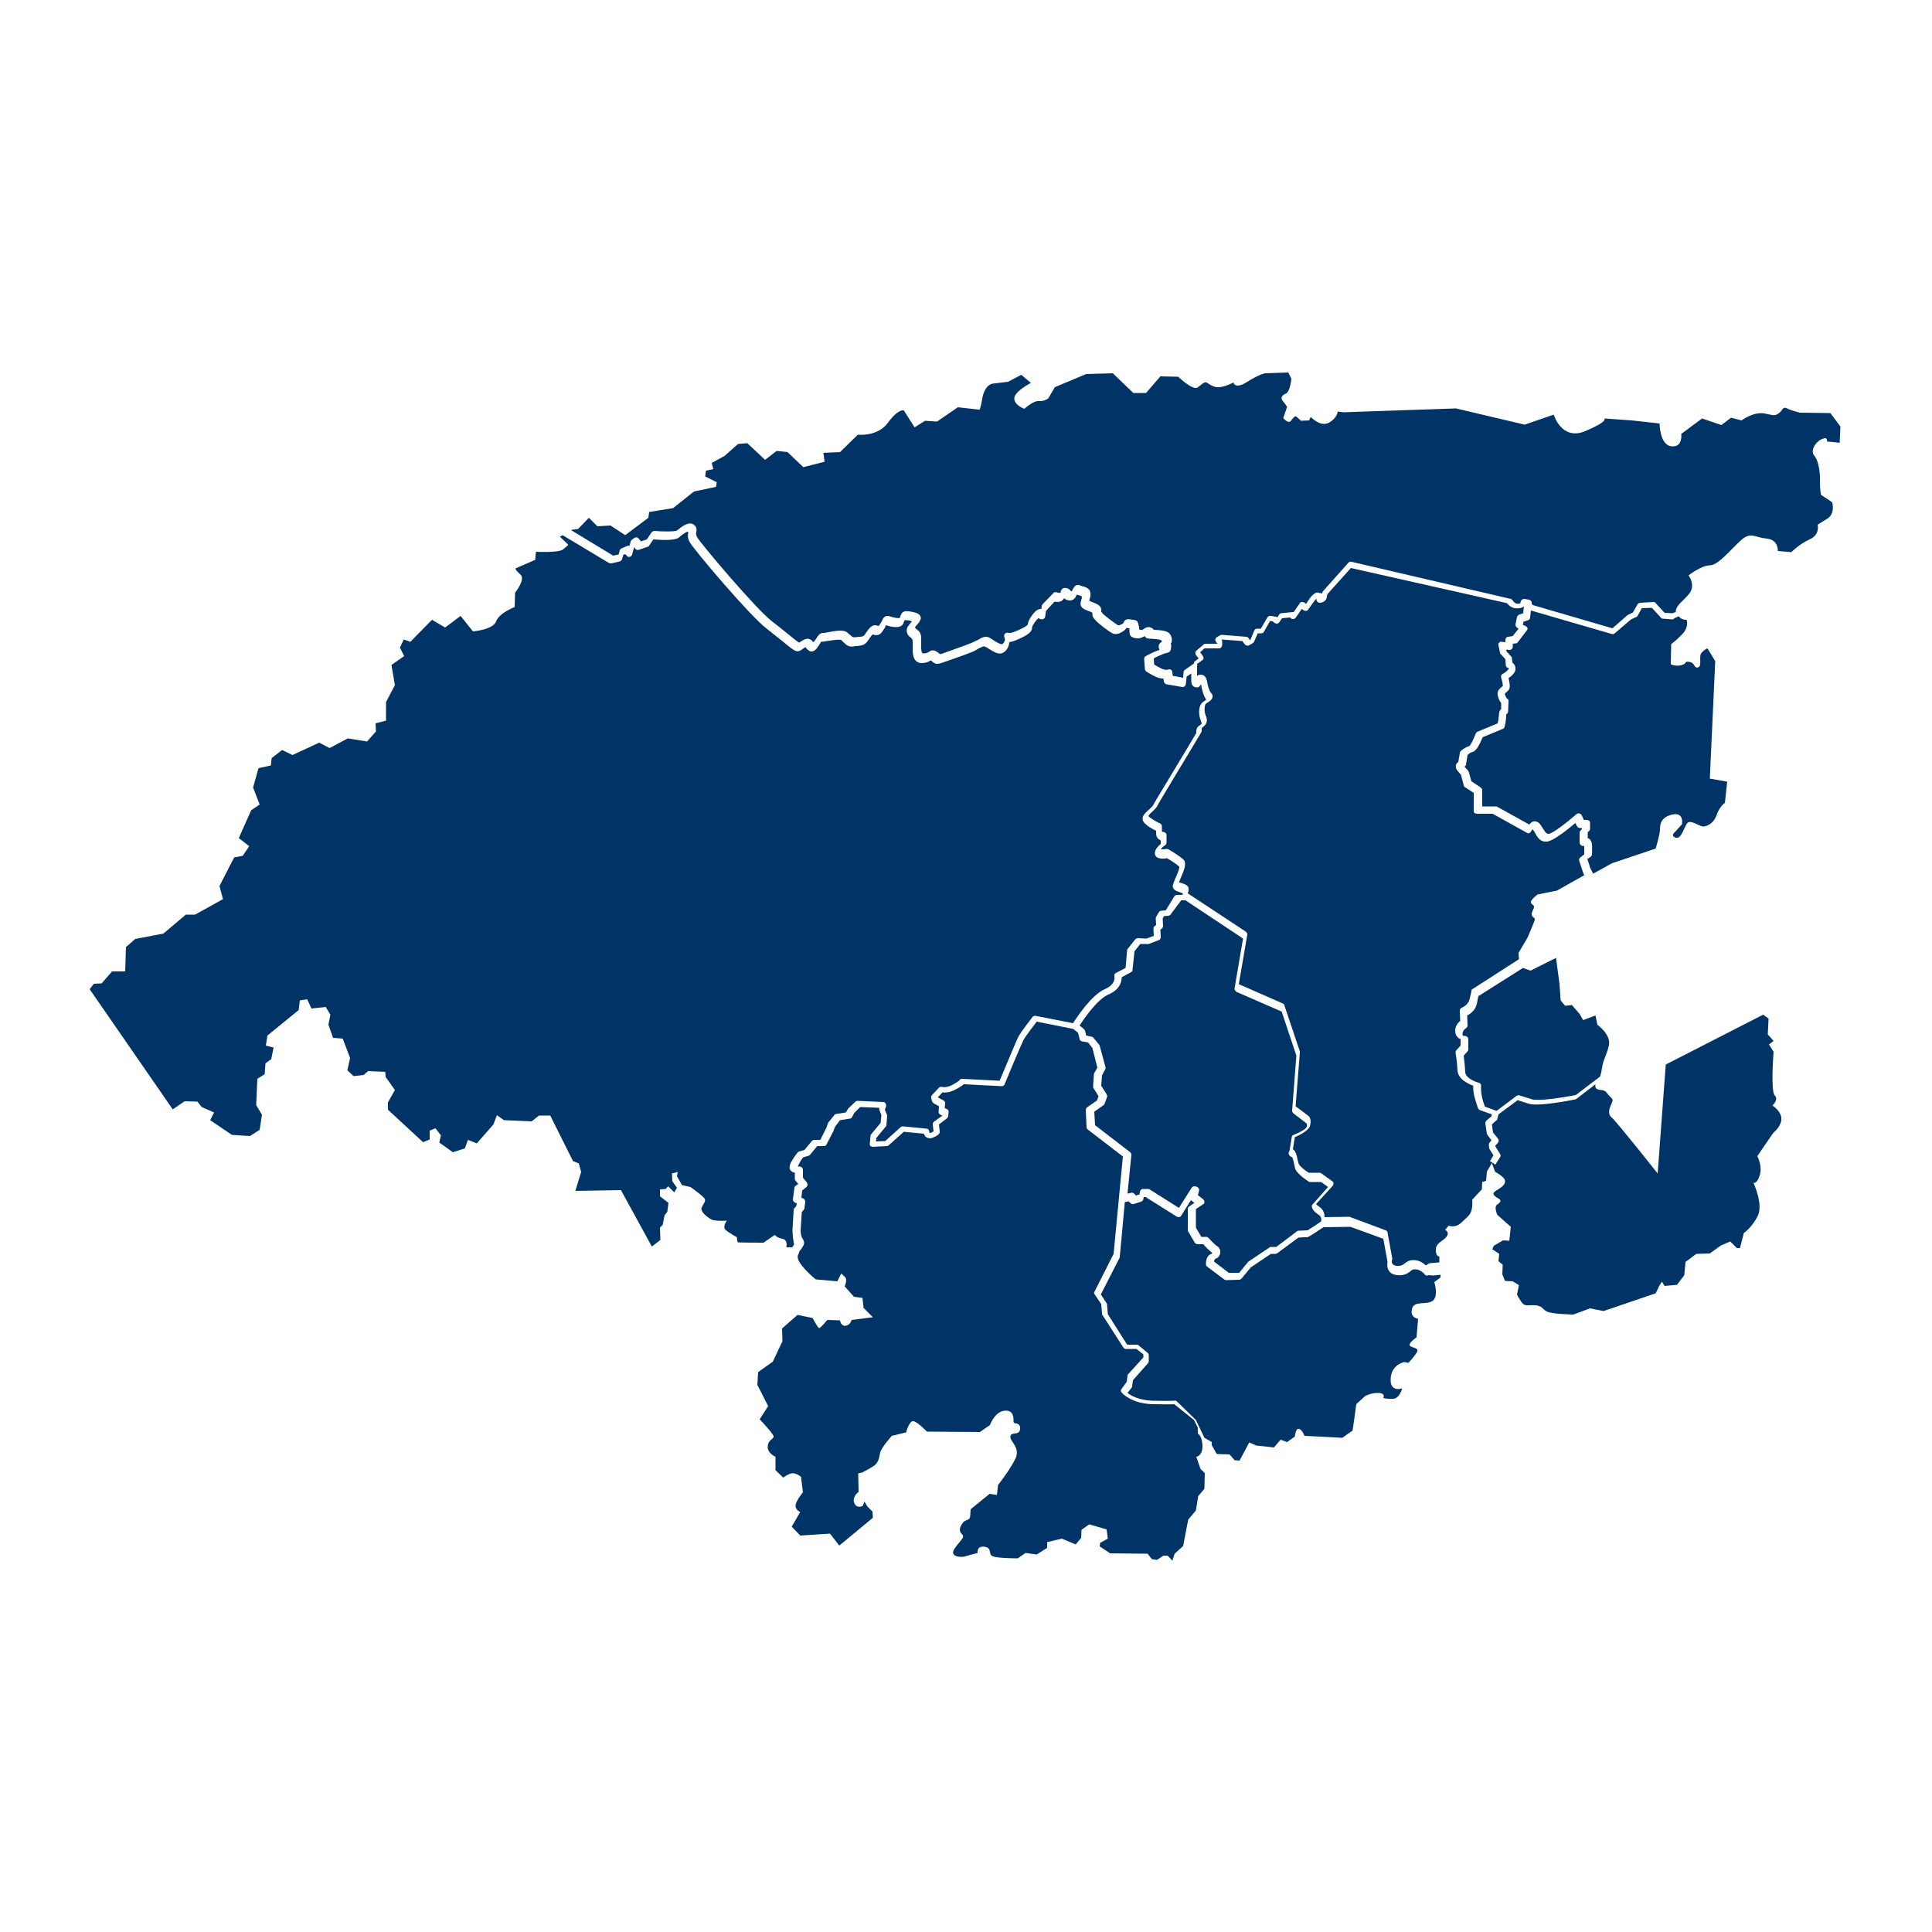
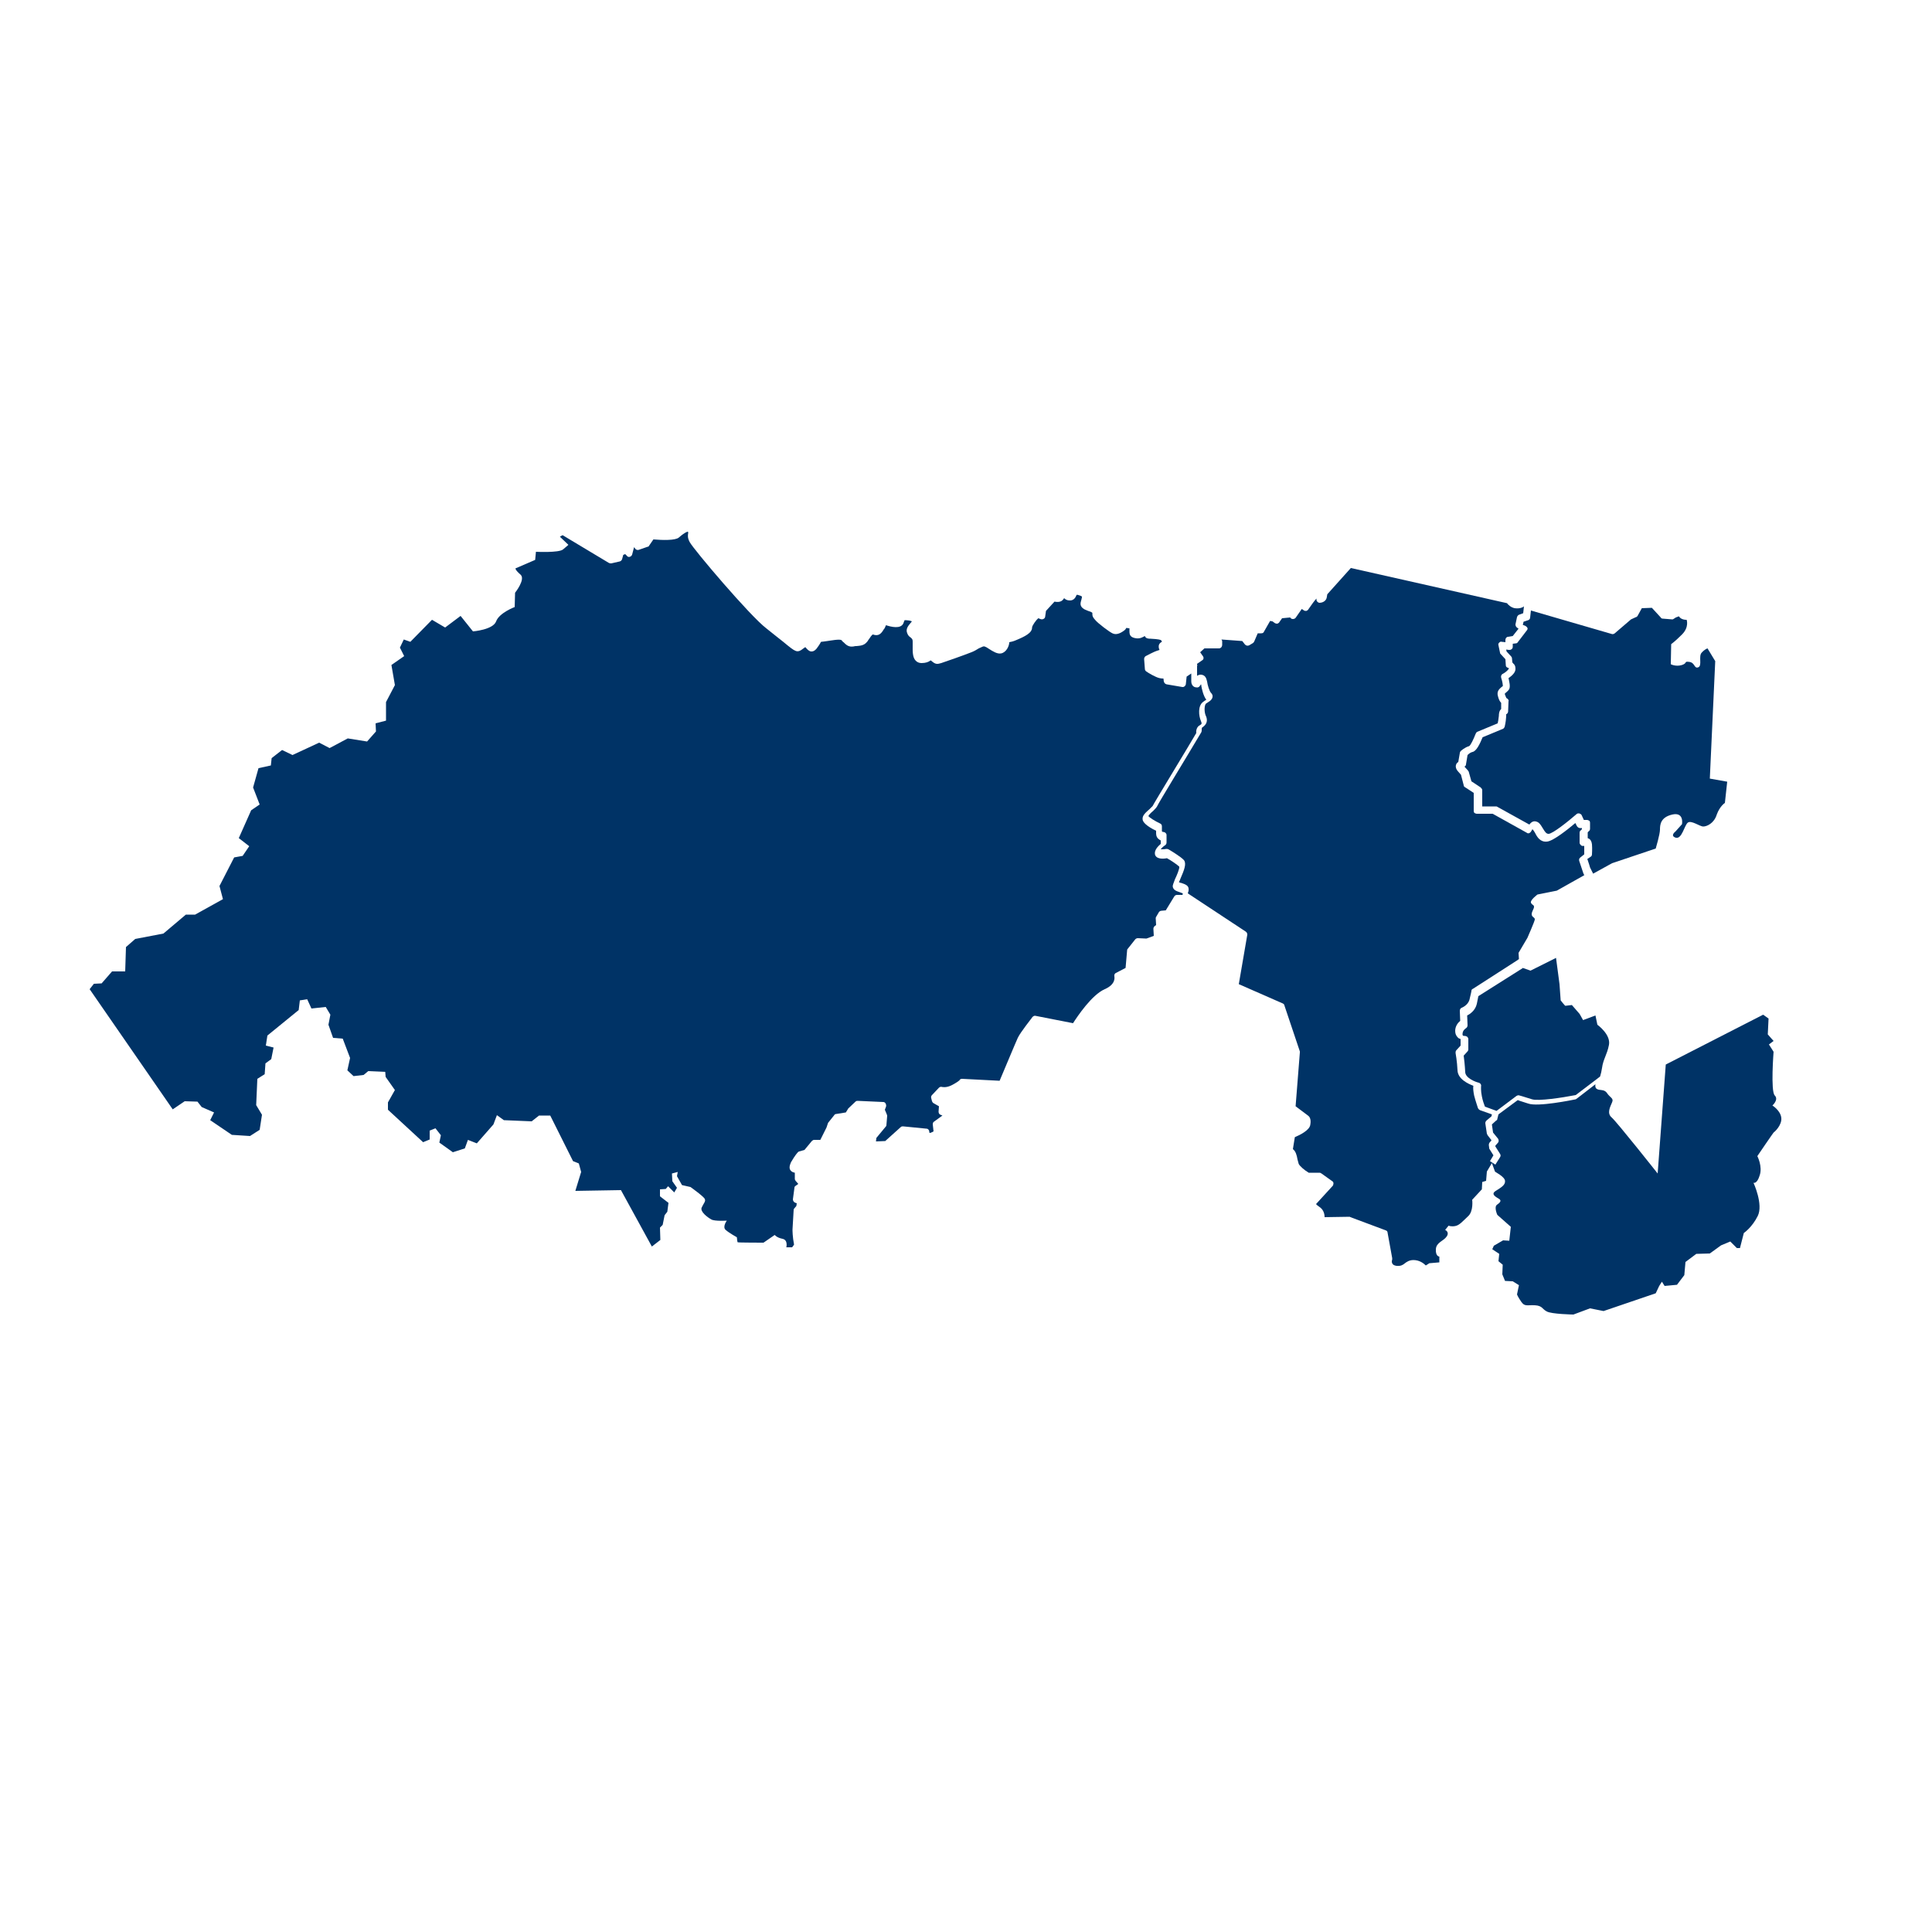
<svg xmlns="http://www.w3.org/2000/svg" version="1.1" id="Capa_1" x="0px" y="0px" viewBox="0 0 500 500" style="enable-background:new 0 0 500 500;" xml:space="preserve">
  <style type="text/css">
	.st0{fill:#00FF66;}
	.st1{fill:none;stroke:#00FF66;stroke-width:5;stroke-miterlimit:10;}
	.st2{fill:#003366;}
</style>
  <g>
    <g>
      <path class="st2" d="M382.6,257.8c-0.1,0.4-0.2,1.1-0.4,2c-0.4,1.7-1.7,2.6-2.5,3l0.1,2.5c0,0.3-0.1,0.6-0.4,0.8    c0,0-0.9,0.5-0.9,1.5c0,0.1,0,0.3,0.1,0.4c0.1,0.1,0.4,0.1,0.5,0.1c0.2,0,0.4,0.1,0.6,0.2c0.2,0.2,0.3,0.4,0.3,0.6v2.7    c0,0.2-0.1,0.4-0.2,0.5l-1,1.1c0.1,0.7,0.3,2.4,0.4,4.3c0.1,1.5,2.6,2.5,3.5,2.7c0.4,0.1,0.7,0.5,0.6,0.9c0,0-0.1,1.2,0.2,2.6    c0.2,1.1,0.6,2.2,0.8,2.7l3,1.1l5.2-3.9c0.2-0.1,0.4-0.2,0.7-0.1c0,0,0.8,0.2,3.3,1c1.6,0.5,7.7-0.4,11.3-1.1l5.4-4.1l0.9-0.7    c0.3-1.1,0.3-1,0.5-2.2c0.3-2.3,1.3-3.4,1.8-6c0.5-2.7-3-5.2-3-5.2l-0.5-2.4l-3.2,1.2l-0.9-1.6l-2-2.3c0,0-1.7,0.2-1.7,0.2    c-0.1,0-1.2-1.4-1.2-1.4l-0.3-4.2l-0.9-6.8l-6.6,3.3l-2-0.7l-0.1,0.1L382.6,257.8z" />
-       <path class="st2" d="M369.7,330c-0.1,0.1-0.3,0.1-0.4,0.1c-0.2,0-0.5-0.1-0.6-0.3c0,0-1-1.3-2.5-1.3c-0.6,0-0.9,0.2-1.3,0.6    c-0.7,0.5-1.6,1.1-3.3,0.9c-1.3-0.1-1.9-0.7-2.2-1.2c-0.5-0.8-0.4-1.8-0.3-2.2l-1.1-6l-8.5-3.1l-7,0.1c-3.9,2.6-4,2.6-4.3,2.6    c-0.1,0-1.3,0-2.2,0.1l-5.4,4c-0.1,0.1-0.3,0.2-0.5,0.2l-1.2,0l-5.2,3.5l-2.4,2.9c-0.2,0.2-0.4,0.3-0.6,0.3l-3.4,0.1c0,0,0,0,0,0    c-0.2,0-0.3-0.1-0.5-0.2l-4.4-3.3c-0.2-0.1-0.3-0.4-0.3-0.6c0-0.2-0.1-2.2,1.4-2.7c0.1,0,0.1-0.1,0.2-0.1c0-0.1,0-0.2,0-0.2    c-0.5-0.3-1.7-1.5-2.3-2.2l-1.5,0c-0.3,0-0.5-0.2-0.7-0.4l-1.7-2.9c-0.1-0.1-0.1-0.3-0.1-0.4v-5.4c0-0.3,0.1-0.5,0.4-0.7l1.3-0.9    l-0.9-0.7l-2.5,4c-0.2,0.4-0.7,0.5-1.1,0.3l-8.1-5.1H296l-0.1,0.5c0,0.3-0.3,0.6-0.6,0.7l-1.9,0.6c-0.3,0.1-0.6,0-0.8-0.2    l-0.5-0.5l-1,0.2l-1.3,14.2c0,0.1,0,0.2-0.1,0.3l-4.8,9.4l1.5,2.3c0.1,0.1,0.1,0.2,0.1,0.4l0.2,2.4l5,7.9l2.5,0    c0.2,0,0.4,0.1,0.5,0.2l2.3,1.9c0.2,0.2,0.3,0.4,0.3,0.7l0,1.5c0,0.2-0.1,0.4-0.2,0.5l-3.9,4.4l-0.2,1.6c0,0.1-0.1,0.3-0.2,0.4    l-1,1.3c0.9,0.7,3,1.9,6.5,2c4.6,0.1,5.5,0,5.6,0c0.3-0.1,0.5,0,0.7,0.2l4.7,4.6c0.1,0.1,0.1,0.1,0.2,0.2l2.2,4.6l0.2,0.1l1.7,1    l0,0.8l1.3,2.3l3.3,0.1l1.3,1.5l1.3,0.1l2.5-4.7l1.8,0.8l4.6,0.5l1.7-2l1.7,0.6l2-1.4c0,0,0.2-2.3,1.1-2c0.9,0.3,1.4,1.8,1.4,1.8    l9.8,0.5c0,0,2.5-1.8,2.6-1.8s1-6.9,1-6.9l2.3-2.1c0,0,1.6-0.9,3.5-0.8s1.2,1.3,1.2,1.3s1,0.3,2.6,0.2c1.6-0.1,2.3-2.7,2.3-2.7    s-3.2,1.2-3-2.5c0.2-3.7,3.5-4.3,3.5-4.3l1.1,0.2c0,0,1.9-2,2.3-3c0.4-1-1.9-0.9-2-1.6c-0.1-0.7,1.8-2,1.8-2l0.4-4.8    c0,0-2.1-0.2-1.6-2.5c0.5-2.3,3.6-1,5.3-2.1s0.5-4.9,0.5-4.9l1.6-1.2l0-0.7l-1.9,0.2L369.7,330z" />
-       <path class="st2" d="M303.9,363.4c-1.2,0.1-3.8,0-5.5,0c-5.5-0.1-8-2.8-8.1-3c-0.3-0.3-0.3-0.7,0-1l1.3-1.8l0.2-1.6    c0-0.2,0.1-0.3,0.2-0.4l3.9-4.3l0-0.8l-1.8-1.4l-2.7,0c0,0,0,0,0,0c-0.3,0-0.5-0.1-0.7-0.4l-5.4-8.4c-0.1-0.1-0.1-0.2-0.1-0.4    l-0.2-2.4l-1.7-2.5c-0.2-0.2-0.2-0.6,0-0.8l4.9-9.7l2.4-25.2l-9.1-7c-0.2-0.1-0.3-0.4-0.3-0.6l-0.2-4.4c0-0.3,0.1-0.5,0.3-0.7    l2.6-1.8l0.4-1.1l-1.3-2.1c-0.1-0.1-0.1-0.3-0.1-0.5l0.2-3.1c0-0.1,0-0.2,0.1-0.3l0.8-1.4l-1.3-5.1l-1.1-1.4l-1.6-0.3    c-0.3-0.1-0.6-0.3-0.6-0.6l-0.4-1.6l-1.2-1l-9.5-1.9c-1,1.3-2.9,3.8-3.4,4.7c-0.7,1.4-4.9,11.4-4.9,11.5c-0.1,0.3-0.4,0.5-0.8,0.5    l-9.8-0.5c-0.3,0.3-1,0.8-2.2,1.4c-1.5,0.8-2.7,0.8-3.3,0.7l-1.2,1.3l0,0l1.5,0.8c0.3,0.2,0.4,0.4,0.4,0.7l-0.1,1.3l0.5,0.2    c0.3,0.1,0.6,0.5,0.5,0.8l-0.1,1c0,0.2-0.1,0.4-0.3,0.6l-2.1,1.6l0.2,1.8c0,0.2,0,0.4-0.1,0.5c-0.1,0.2-0.5,0.7-1.9,1.2    c-0.7,0.2-1.2,0-1.5-0.2c-0.3-0.2-0.5-0.6-0.6-0.9l-5.2-0.5l-3.9,3.5c-0.1,0.1-0.3,0.2-0.5,0.2l-3.6,0.2c-0.2,0-0.5-0.1-0.6-0.2    c-0.2-0.2-0.2-0.4-0.2-0.6l0.2-2.1c0-0.2,0.1-0.3,0.2-0.4l2.4-2.9l0.2-2l-0.5-1.3c-0.1-0.2-0.1-0.4,0-0.6l0,0l-5-0.2l-1.5,1.5    l-0.6,1.1c-0.1,0.2-0.3,0.4-0.6,0.4l-2.5,0.4l-1.3,1.7l-0.3,0.8c0,0,0,0.1,0,0.1l-1.9,3.7c-0.1,0.3-0.4,0.4-0.7,0.4l-1.7,0    l-1.8,2.2c-0.1,0.1-0.3,0.2-0.4,0.3l-1.4,0.4c-0.2,0.2-0.7,0.8-1.3,2.1c-0.1,0.1-0.1,0.2-0.1,0.3c0.1,0,0.2,0,0.3,0    c0.2,0,0.5,0,0.7,0.2c0.2,0.2,0.3,0.4,0.3,0.6l0,2.1l1,1.2c0.1,0.2,0.2,0.4,0.2,0.6c0,0.2-0.1,0.4-0.3,0.6l-1.1,0.9l-0.2,1.9    l0.3,0.1c0.4,0.1,0.7,0.5,0.7,0.9l-0.2,1.7c0,0.1-0.1,0.3-0.2,0.4l-0.5,0.6l-0.3,4.8c0,0.4,0.1,1.6,0.6,2.2    c0.2,0.3,0.3,0.7,0.3,1.1c-0.1,0.6-0.6,1.3-1.2,2c-0.1,0.3-0.2,0.7-0.4,1.1c-0.7,1.9,4.6,6.2,4.6,6.2l5.6,0.5l1-2    c0,0,0.3,0.2,1,0.9c0.7,0.7-0.1,2.4-0.1,2.4l2.4,2.7l2.2,0.3l0.3,2.6l2.4,2.4l-5.5,0.7c0,0-0.3,1.3-1.5,1.5    c-1.3,0.2-1.5-1.4-1.5-1.4l-3.3-0.1c0,0-1.7,2.1-2.1,2.1c-0.4-0.1-1.7-2.6-1.7-2.6l-3.9-0.8l-4,3.5l0.1,3.3l-2.5,5.3l-3.8,2.7    l-0.2,3.3l2.8,5.5l-2.2,3.4c0,0,3.5,3.7,3.6,4.4c0.1,0.8-1.4,0.8-1.5,2.6c-0.2,1.8,2,2.7,2,2.7l0,3.5l2,1.9c0,0,1.1-0.9,2.2-1.1    c1.1-0.2,2.4,0.9,2.4,0.9l0.5,4c0,0-1.9,2.3-1.9,3.4c-0.1,1.2,1.2,1.7,1.2,1.7l-2.2,3.8l2.2,2.3l7.7-0.5l2.4,3.1l8.7-7.2l-0.1-1.6    l-1.3-1.3l-0.8-1.3l-0.4,1.1c0,0-1.5,0.9-2.2-0.7c-0.7-1.6,1.1-2.9,1.1-2.9l-0.1-4.8l1-0.2c0,0,1.6-0.8,3-1.7    c1.4-1,1.4-2.2,1.7-3.5c0.3-1.3,3-4.3,3-4.3l3.7-0.9c0,0,0.8-3.1,1.9-2.9c1.1,0.2,3.5,2.7,3.5,2.7l13.7,0.1l2.6-1.8    c0,0,1.2-3.4,3.7-3.7c2.5-0.3,2.4,1.9,2.4,2.8s1.8-0.1,1.7,1.9c-0.2,1.9-2.3,0.6-2.5,1.9c-0.3,1.3,2.8,2.9,1.2,6    c-1.6,3.1-4.4,6.6-4.4,6.6l-0.3,2.6l-1.9-0.3l-4.9,4c0,0,0,0-0.1,1.6c-0.1,1.6-1.2,0.8-2,2c-0.8,1.2-1,2-0.1,2.9    c0.9,0.8-0.8,1.8-2.1,3.9c-1.2,2.2,2.4,1.9,2.4,1.9l3.7-1c0,0-0.3-1.9,1.8-1.6c2.1,0.3,0.8,2,2.2,2.5c1.4,0.5,6.4,0.5,6.4,0.5    l2-1.4l2.9,0.4l2.7-1.7l0-1.5l3.8-0.9l3.6,1.5l1.4-1.7l0.1-2.1l2-1.4l4.5,1.3l0.3,2.4l-2,1.1l-0.1,0.9l2.7,1.8l9.7,0.1l1.1,1.4    l1.3,0.2l1.7-1.1h1.1l1.2,1.3l0.6-1.8l2.2-2l1.3-6.8l2-2.4l0.6-3.7l1.6-1.9l0.1-4.1l-1.1-1l-1.1-3.2c0,0,1.6-0.1,1.6-2.8    c-0.1-2.7-1.2-3.2-1.2-3.2l0-1.5l-1-2L303.9,363.4z" />
      <path class="st2" d="M205.1,318.2C205.1,318.2,205.1,318.1,205.1,318.2l0.3-5.1c0-0.2,0.1-0.3,0.2-0.4l0.5-0.6l0.1-0.7l-0.3-0.1    c-0.4-0.1-0.7-0.5-0.7-0.9l0.4-3c0-0.2,0.1-0.4,0.3-0.5l0.7-0.5l-0.7-0.8c-0.1-0.2-0.2-0.3-0.2-0.5l0-1.6    c-0.4-0.1-0.8-0.2-1.1-0.6c-0.4-0.5-0.3-1.2,0.1-2.1c1.1-1.9,1.7-2.5,1.8-2.6c0.1-0.1,0.2-0.2,0.3-0.2l1.4-0.4l1.9-2.3    c0.2-0.2,0.4-0.3,0.6-0.3l1.6,0l1.6-3.2l0.3-0.9c0-0.1,0.1-0.2,0.1-0.3l1.6-2c0.1-0.2,0.3-0.3,0.5-0.3l2.5-0.4l0.5-0.8    c0-0.1,0.1-0.1,0.1-0.2l1.9-1.8c0.2-0.2,0.4-0.2,0.6-0.2l6.6,0.3c0.3,0,0.5,0.2,0.6,0.4c0.1,0.2,0.2,0.5,0.1,0.8l-0.3,0.8l0.5,1.2    c0,0.1,0.1,0.2,0.1,0.4l-0.2,2.4c0,0.2-0.1,0.3-0.2,0.4l-2.4,2.9l-0.1,0.9l2.4-0.1l4-3.6c0.2-0.2,0.4-0.2,0.6-0.2l6.1,0.6    c0.4,0,0.7,0.4,0.7,0.8c0,0.1,0,0.2,0.1,0.3c0,0,0.1,0,0.1,0c0.4-0.1,0.7-0.3,0.9-0.4l-0.2-1.8c0-0.3,0.1-0.6,0.3-0.7l2.2-1.6l0,0    l-0.5-0.2c-0.3-0.1-0.5-0.4-0.5-0.8l0.1-1.4l-1.4-0.8c-0.2-0.1-0.3-0.3-0.4-0.5l-0.2-0.8c-0.1-0.3,0-0.6,0.2-0.8l1.8-1.9    c0.2-0.2,0.5-0.3,0.8-0.2c0,0,1.1,0.3,2.6-0.5c1.3-0.7,1.8-1.1,1.9-1.2c0.1-0.3,0.4-0.4,0.7-0.4l9.7,0.5c0.9-2.1,4.1-9.8,4.7-11.1    c0.7-1.5,3.7-5.2,3.8-5.4c0.2-0.2,0.5-0.4,0.8-0.3l9.7,1.9c1.1-1.7,4.8-7.3,8.2-8.8c3-1.3,2.5-3.2,2.5-3.3    c-0.1-0.4,0.1-0.8,0.4-0.9l2.5-1.3l0.4-4.6c0-0.2,0.1-0.3,0.2-0.4l1.9-2.4c0.2-0.2,0.4-0.3,0.7-0.3l2.2,0.1l1.9-0.7l-0.1-1.8    c0-0.3,0.1-0.5,0.3-0.7l0.4-0.3l-0.1-1.7c0-0.1,0-0.3,0.1-0.4l0.7-1.2c0.1-0.2,0.4-0.4,0.7-0.4l1.1-0.1l2.2-3.6    c0.1-0.2,0.4-0.4,0.7-0.4l1.4,0c0.1-0.1,0.1-0.3,0.1-0.4c-0.2-0.1-0.6-0.2-0.8-0.3c-0.9-0.3-1.7-0.6-1.8-1.5    c0-0.4,0.2-0.8,0.6-1.9c0.4-0.8,1.2-2.7,1.1-3.2c-0.5-0.5-2.1-1.6-3.2-2.2c-0.9,0.2-2.8,0.3-3.1-1c-0.2-1.1,0.8-2.1,1.5-2.7v-0.9    c-0.2-0.1-0.4-0.2-0.6-0.4c-0.3-0.2-0.6-0.7-0.6-1.4l0-0.7c-2.3-1.1-3.5-2.2-3.5-3c-0.1-1,0.9-1.8,1.8-2.6    c0.3-0.3,0.7-0.7,0.8-0.8c0.3-0.7,9.7-16.1,11.3-18.9c-0.1-0.6,0.1-1.6,0.9-2c0.5-0.3,0.6-0.4,0.3-1.1c-0.6-1.4-0.8-3.9,0.5-4.9    c0.3-0.2,0.5-0.4,0.7-0.5c0.1,0,0.1-0.1,0.2-0.1c-0.8-1-1.2-3-1.3-3.6c0-0.2,0-0.3-0.1-0.4c0,0.1-0.1,0.1-0.2,0.3    c-0.1,0.1-0.2,0.4-0.6,0.5c-0.1,0-0.2,0-0.3,0c-0.9,0-1.4-0.7-1.4-1.6c0-0.4,0-1.2,0-2l-1.2,0.8l-0.2,1.9c0,0.2-0.1,0.4-0.3,0.6    c-0.1,0.1-0.3,0.2-0.5,0.2c0,0-0.1,0-0.1,0l-4.1-0.7c-0.4-0.1-0.6-0.4-0.7-0.7l-0.1-0.8c-0.3,0-0.6,0-1-0.1c-1-0.2-3-1.4-3.4-1.7    c-0.2-0.1-0.4-0.4-0.4-0.6l-0.2-2.6c0-0.3,0.1-0.6,0.4-0.8c0.1,0,1.9-1.1,3.3-1.5c0.1,0,0.2-0.1,0.3-0.1c-0.1-0.1-0.1-0.3-0.2-0.5    c-0.1-0.6,0-1.2,0.8-1.6c0-0.1-0.1-0.3-0.2-0.4c-0.1-0.1-0.6-0.3-2.7-0.4c-0.5,0-1.3,0-1.5-0.7c0,0,0,0,0,0c0,0-0.1,0.1-0.2,0.1    c-0.4,0.2-1,0.6-2,0.5c-1.5-0.2-1.8-0.8-1.8-1.8c0-0.2,0-0.4,0-0.6c0-0.1,0-0.1,0-0.2c-0.2,0-0.4,0-0.7-0.1c0,0-0.1,0-0.1,0    c-0.1,0.2-0.3,0.5-0.6,0.7c-1.2,0.9-2.2,1.1-3,0.7c-0.7-0.3-3.8-2.6-4.5-3.5c-0.6-0.7-0.7-0.9-0.7-1.6c0-0.1,0-0.1,0-0.2    c-0.2-0.2-0.7-0.4-1.1-0.5c-0.4-0.2-0.8-0.3-1.1-0.5c-1.1-0.7-0.9-1.5-0.7-2.2c0.1-0.2,0.1-0.5,0.2-0.8c0-0.3,0-0.3-0.9-0.6    c-0.1,0-0.3-0.1-0.4-0.1c0,0.1,0,0.1-0.1,0.1c-0.2,0.5-0.6,1.4-1.7,1.4c0,0,0,0,0,0c-0.8,0-1.2-0.3-1.5-0.6    c-0.1,0.2-0.3,0.4-0.5,0.6c-0.6,0.5-1.5,0.4-2,0.3l-2.2,2.4l-0.2,1.4c0,0.3-0.2,0.6-0.5,0.7c-0.4,0.2-0.8,0-1-0.1    c-0.1,0-0.2-0.1-0.3-0.1c-0.5,0.4-1.6,1.9-1.6,2.4c0,1.4-1.8,2.3-4.2,3.3c-0.7,0.3-1.2,0.4-1.7,0.5c0,0.9-0.7,2.6-2.1,2.9    c-1,0.2-2.1-0.5-3.2-1.2c-0.4-0.3-0.8-0.5-1.1-0.6c-0.3-0.1-0.6,0.1-1.5,0.5c-0.5,0.3-1.1,0.7-1.9,1c-2,0.8-6.6,2.4-7.8,2.8    c-1,0.3-1.4,0.3-2.1-0.2c-0.1-0.1-0.3-0.2-0.5-0.4c-0.1,0-0.1-0.1-0.1-0.1c-0.1,0-0.2,0.1-0.2,0.1c-0.4,0.3-1.1,0.6-2.2,0.6    c-0.6,0-1.1-0.2-1.5-0.6c-0.9-0.9-0.8-2.6-0.8-4c0-0.4,0-0.7,0-1c0-0.6-0.2-0.7-0.5-1c-0.3-0.2-0.7-0.5-0.9-1.1    c-0.5-1.1,0.3-2,0.8-2.6c0.2-0.2,0.3-0.4,0.4-0.5c-0.4-0.2-1.3-0.3-1.6-0.3c-0.2,0-0.3,0-0.3,0c0,0.1-0.1,0.2-0.1,0.3    c-0.1,0.1-0.1,0.3-0.2,0.5c-0.7,1.6-3.3,0.9-4.5,0.5c0,0.1-0.1,0.1-0.1,0.2c-0.1,0.2-0.2,0.6-0.5,0.9c-0.7,1.2-1.4,1.8-2.8,1.3    c-0.3,0.1-0.8,0.9-1,1.2c-0.2,0.2-0.3,0.5-0.5,0.7c-0.8,1-1.8,1-2.7,1.1c-0.3,0-0.5,0-0.8,0.1c-1.3,0.2-1.9-0.4-2.6-1.1    c-0.2-0.1-0.3-0.3-0.5-0.5c-0.4-0.4-2.9,0.1-3.7,0.2c-0.8,0.1-1.3,0.2-1.6,0.2c-0.1,0.1-0.2,0.3-0.3,0.5c-0.2,0.3-0.5,0.8-0.9,1.3    c-0.2,0.2-0.6,0.7-1.3,0.7c0,0,0,0,0,0c-0.6,0-1-0.5-1.3-0.8c-0.1-0.1-0.2-0.3-0.3-0.3c0,0,0,0,0,0c-0.1,0-0.4,0.3-0.6,0.4    c-0.5,0.4-1.2,0.9-2,0.5c-0.5-0.2-1.3-0.8-3.1-2.3c-1.2-0.9-2.6-2.1-4.4-3.5c-4.2-3.2-18.8-20.4-19.8-22.3    c-0.6-1.1-0.5-1.8-0.4-2.3c0-0.1,0-0.3,0-0.3c0,0,0,0-0.1-0.1c-0.1,0-0.7,0.1-2.3,1.5l0,0c-0.9,0.8-4.3,0.7-6.6,0.5l-1.1,1.6    c-0.1,0.2-0.2,0.3-0.4,0.3l-2.3,0.8c-0.3,0.1-0.7,0-0.9-0.3l-0.3-0.4l-0.5,1.9c-0.1,0.3-0.3,0.5-0.6,0.6c-0.3,0.1-0.6,0-0.8-0.3    l-0.4-0.4l-0.5,0.2l-0.3,1.1c-0.1,0.3-0.3,0.5-0.6,0.6l-2.2,0.5c-0.2,0-0.4,0-0.6-0.1l-12-7.2l-0.7,0.4l2.2,2.1    c0,0-0.3,0.3-1.4,1.2c-1.1,0.9-7,0.6-7,0.6l-0.2,2.1l-5.1,2.2c0,0-0.1,0.4,1.3,1.6c1.4,1.2-1.4,4.7-1.4,4.7l-0.1,3.7    c0,0-4,1.5-4.8,3.7c-0.8,2.2-6,2.6-6,2.6l-3.2-4l-4,3l-3.4-2l-5.6,5.7l-1.7-0.6l-1,2.1l1.1,2.2l-3.3,2.3l0.9,5.2l-2.3,4.4v4.8    l-2.7,0.7l0.1,2.1l-2.3,2.6l-5-0.8l-4.7,2.5l-2.7-1.4l-6.9,3.2l-2.7-1.3l-2.7,2.1l-0.2,1.9l-3.2,0.7l-1.4,5l1.7,4.4l-2.2,1.5    l-3.2,7.2l2.7,2.1l-1.7,2.5l-2.2,0.4l-3.8,7.4l0.9,3.4l-7.2,4h-2.4l-5.8,4.9l-7.3,1.4l-2.4,2.1l-0.2,6.3l-3.4,0l-2.7,3.1l-2,0.1    l-1.1,1.4l21.5,31.1l3.1-2.1l3.3,0.1l1.1,1.4l3.2,1.4l-1,2l5.6,3.8l4.7,0.3l2.5-1.6l0.6-3.9l-1.5-2.5l0.3-6.8l1.9-1.2l0.2-2.8    l1.5-1.1l0.6-3l-2-0.5l0.4-2.6l8.1-6.6l0.3-2.5l1.9-0.3l1.1,2.4l3.7-0.4l1.2,2l-0.5,2.6l1.2,3.4l2.5,0.2l1.9,5l-0.7,3.2l1.6,1.5    l2.6-0.3l1.2-1l4.4,0.2l0.1,1.3l2.4,3.4l-1.8,3.2l0,1.9l9.1,8.4l1.7-0.7l0-2.3l1.5-0.6l1.4,1.8l-0.4,1.9l3.5,2.5l3.1-1l0.8-2.2    l2.3,0.9l4.3-4.9l0.9-2.4l1.8,1.3l7.2,0.3l1.9-1.5h2.9l5.9,11.8l1.5,0.6l0.6,2.2l-1.5,4.9l11.8-0.2l8,14.6l2.2-1.7l-0.1-3.2    l0.7-0.7l0.5-2.5l0.7-0.9l0.3-2.3l-2.2-1.7l0-1.8l1.5-0.1l0.6-0.7l1.6,1.6l0.7-1.2l-1.2-1.7l-0.1-2l1.5-0.4l-0.2,1.1l1.3,2.3    l2.2,0.5c0,0,3.5,2.5,3.7,3.1c0.3,0.6-0.3,1.1-0.8,2.2c-0.5,1.1,1.6,2.6,2.5,3.1c0.9,0.5,4,0.3,4,0.3s-1.2,1.6-0.3,2.4    c0.9,0.8,2.9,1.9,2.9,1.9s0.1,1.2,0.2,1.3c0.1,0.1,6.7,0.1,6.7,0.1l2.9-2c0,0,0.5,0.7,2,1c1.5,0.3,1,2.2,1,2.2h1.5    c0.2-0.3,0.4-0.5,0.5-0.7C205.1,320.1,205.1,318.4,205.1,318.2z" />
      <path class="st2" d="M409.5,225.2c-0.1-0.3-0.5-1.5-0.8-2.4c-0.1-0.3,0-0.7,0.3-0.9l1-0.8c0-0.5,0-1.2,0-2c0-0.2-0.1-0.2-0.1-0.2    c0,0-0.1,0-0.1,0c-0.2,0.1-0.5,0-0.7-0.2c-0.2-0.2-0.3-0.4-0.3-0.6l0-2.6c0-0.2,0.1-0.5,0.3-0.6l0.3-0.3v-0.3l-0.5,0    c-0.3,0-0.6-0.2-0.8-0.5l-0.4-0.8c-1.8,1.5-5.6,4.6-7.3,4.8c-1.8,0.2-2.6-1.2-3.1-2.2c-0.2-0.4-0.5-0.8-0.7-1c0,0,0,0,0,0    c-0.1,0.1-0.2,0.3-0.3,0.5c-0.1,0.2-0.3,0.4-0.5,0.5c-0.2,0.1-0.5,0.1-0.7-0.1l-8.8-4.9l-4.1,0c-0.2,0-0.4-0.1-0.6-0.2    c-0.2-0.2-0.2-0.4-0.2-0.6l0-4.6l-2.3-1.5c-0.2-0.1-0.3-0.3-0.3-0.5l-0.7-2.7l-0.8-0.9c-0.6-0.7-0.6-1.3-0.5-1.6    c0.1-0.4,0.3-0.6,0.6-0.8l0.4-2.3c0-0.2,0.1-0.3,0.2-0.5c0.1-0.1,1.1-1,2.2-1.3c0.4-0.2,1.1-1.7,1.7-3.2c0.1-0.2,0.2-0.4,0.4-0.5    l5.3-2.2c0.1-0.4,0.2-1,0.3-1.9c0-0.6,0.1-1.4,0.6-1.8l0-1.6c-0.3-0.3-0.6-0.8-0.8-1.6c-0.5-1.5,0.5-2.1,0.9-2.5    c0.1-0.1,0.3-0.2,0.3-0.2c0.1-0.2-0.1-1.3-0.4-2.2c-0.1-0.4,0-0.8,0.4-1c0.8-0.4,1.5-1.1,1.6-1.4c0,0,0-0.1,0-0.1    c-0.2,0-0.3-0.1-0.5-0.2c-0.2-0.1-0.3-0.3-0.3-0.6l-0.1-1.5l-1.2-1.3c-0.1-0.1-0.2-0.2-0.2-0.4l-0.4-1.9c-0.1-0.3,0-0.5,0.2-0.7    c0.2-0.2,0.4-0.3,0.7-0.2l0.9,0.1l0-0.6c0-0.4,0.3-0.8,0.7-0.8l1.2-0.2l1.5-1.9l-0.3-0.2c-0.3-0.2-0.5-0.5-0.5-0.9l0.4-1.9    c0.1-0.3,0.3-0.5,0.5-0.6l1.1-0.4l0.2-1.8c0,0-0.1,0.1-0.1,0.1c-0.1,0.1-0.9,0.6-2.3,0.4c-1-0.2-1.7-0.9-2-1.3l-40.4-9.1l-6.1,6.8    l-0.1,0.6c-0.1,1.2-1.2,1.6-1.9,1.6c-0.4,0-0.8-0.4-0.8-0.8v-0.3c-0.4,0.4-1.3,1.6-2.1,2.8c-0.1,0.2-0.3,0.3-0.5,0.4    c-0.2,0-0.5,0-0.6-0.1l-0.6-0.4l-1.6,2.3c-0.2,0.2-0.4,0.3-0.7,0.3c-0.3,0-0.5-0.1-0.7-0.4l0,0l-2.1,0.2l-0.7,1    c-0.1,0.2-0.3,0.3-0.5,0.4c-0.2,0-0.4,0-0.6-0.1l-0.7-0.5l-0.6-0.1l-1.6,2.8c-0.1,0.3-0.4,0.4-0.7,0.4l-0.9,0l-0.9,2.1    c-0.1,0.2-0.2,0.3-0.3,0.4l-1,0.6c-0.4,0.2-0.8,0.1-1.1-0.2l-0.7-0.9l-5.4-0.4l0,0c0.1,0.1,0.2,0.3,0.2,0.5l0,0.9    c0,0.2-0.1,0.4-0.2,0.6c-0.2,0.2-0.4,0.3-0.6,0.3l-3.8,0l-1.1,1l0.7,1c0.3,0.4,0.2,0.9-0.2,1.1l-1.3,0.9c0,0.1,0,0.1,0,0.2    l0.1,0.2l-0.1,0.1c0,0.7,0,1.8,0,2.6c0.3-0.2,0.6-0.3,1-0.3c1.2,0.1,1.4,1,1.6,1.8c0.1,0.9,0.6,2.5,1,2.9c0.3,0.3,0.5,0.7,0.4,1.1    c-0.1,0.6-0.6,1-1.1,1.3c-0.2,0.1-0.4,0.3-0.6,0.4c-0.4,0.4-0.5,1.9-0.1,3c1,2-0.5,2.9-0.9,3.2c-0.1,0.1-0.1,0.4-0.1,0.6    c0,0.2,0,0.4-0.1,0.6c-4.4,7.4-11.2,18.5-11.4,19.1c-0.2,0.4-0.6,0.8-1.1,1.3c-0.4,0.3-1.1,1-1.2,1.3c0.3,0.4,1.7,1.3,3,1.9    c0.3,0.1,0.5,0.4,0.5,0.7l0,1.2c0,0.1,0,0.3,0.3,0.3c0,0,0,0,0,0c0.2,0,0.4,0.1,0.6,0.2c0.2,0.2,0.3,0.4,0.3,0.6v1.9    c0,0.3-0.1,0.5-0.3,0.7c-0.5,0.3-1,0.8-1.2,1.1c0.3,0,0.9,0,1.4-0.1c0.2,0,0.4,0,0.6,0.1c0.5,0.3,3.2,1.9,4,2.8    c0.7,0.9,0.1,2.5-0.9,4.8c-0.1,0.3-0.3,0.7-0.4,0.9c0.2,0.1,0.4,0.2,0.6,0.2c0.9,0.3,1.8,0.6,1.9,1.4c0.1,0.5-0.1,1-0.2,1.3    l15,9.9c0.3,0.2,0.4,0.5,0.4,0.8l-2.2,12.8l11.4,5c0.2,0.1,0.4,0.3,0.4,0.5l4,11.9c0,0.1,0,0.2,0,0.3l-1.1,13.9l3.2,2.4    c0.3,0.2,0.9,0.8,0.6,2.4c-0.2,1.4-2.6,2.6-4,3.2l-0.5,3.1c0.7,0.5,1,1.5,1.2,2.7c0.1,0.4,0.2,0.8,0.3,1.1    c0.2,0.5,1.4,1.6,2.6,2.3l2.8,0c0.2,0,0.3,0.1,0.5,0.2l2.8,2c0.2,0.1,0.3,0.3,0.3,0.6c0,0.2-0.1,0.5-0.2,0.6l-4.3,4.7    c0.1,0.2,0.4,0.4,0.8,0.7c1.1,0.7,1.4,1.8,1.4,2.7l6.4-0.1c0.1,0,0.2,0,0.3,0.1l9.1,3.4c0.3,0.1,0.5,0.3,0.5,0.6l1.2,6.6    c0,0.1,0,0.3,0,0.4c-0.1,0.2-0.2,0.7,0.1,1.1c0.2,0.3,0.5,0.4,1,0.5c1.1,0.1,1.6-0.2,2.1-0.6c0.5-0.4,1.2-0.9,2.3-0.9    c1.5,0,2.6,0.8,3.2,1.4l0.8-0.5c0.1-0.1,0.2-0.1,0.4-0.1l2.3-0.2l0-1.5c0,0-1,0-0.9-1.9c0.1-1.8,2-2.1,2.8-3.3    c0.8-1.2-0.4-1.7-0.4-1.7l0.9-1.1c0,0,0.6,0.3,1.7,0.1c1.1-0.2,1.9-1.2,3.3-2.5c1.5-1.3,1.1-4.3,1.1-4.3l2.5-2.7l0.1-1.9l1-0.3    l0.2-2.4l1.3-2.2c0,0,0.8,2.2,0.8,2.2c0,0.1,2.5,1.3,2.6,2.4c0.1,1.1-1,1.7-2.4,2.6c-1.5,0.9,0.3,1.7,0.9,2.1s0.3,0.9-0.6,1.5    c-0.8,0.6,0.1,2.6,0.1,2.6l3.5,3.1l-0.4,3.6l-1.6-0.1l-2.4,1.4l-0.4,0.9l1.8,1.2l-0.2,1.9l1.1,0.9l-0.1,2.5l0.7,1.7l2,0.1l1.6,1    l-0.5,2.4c0,0,0.2,0.6,1.1,1.9c0.9,1.3,1.5,0.8,3.5,0.9c2,0.1,1.9,1,3.1,1.6c1.2,0.7,6.9,0.8,6.9,0.8l4.3-1.6l3.5,0.7l13.5-4.6    l0.9-1.9l0.7-1.1l0.7,1.1l3.2-0.3l1.9-2.5l0.3-3.4l2.8-2.1l3.5-0.1l2.9-2.1l2.4-1l1.7,1.7l0.8,0l1-3.9c0,0,2.1-1.4,3.6-4.4    c1.5-3-1.1-8.6-1.1-8.6s0.9,0.4,1.6-1.9c0.8-2.3-0.6-5-0.6-5s4.2-6.2,4.3-6.2c0.1,0,2.1-1.8,1.9-3.7c-0.2-1.9-2.3-3.2-2.3-3.2    s1.7-1.5,0.6-2.6c-1.1-1.1-0.3-11.3-0.3-11.3l-1.2-1.9l1.2-0.9l-1.5-1.7l0.2-4.1l-1.4-1l-25.2,12.9l-2.1,28.2    c0,0-10.6-13.4-11.9-14.5c-1.3-1.1-0.4-2.7,0.1-3.9c0.5-1.1-0.5-1.2-1.3-2.4c-0.8-1.2-2-0.5-2.8-1.2c-0.2-0.2-0.3-0.6-0.2-1.1    l-4.8,3.7c-0.1,0.1-0.2,0.1-0.3,0.2c-1,0.2-9.8,2-12.3,1.1c-1.5-0.5-2.3-0.7-2.7-0.9l-5,3.7l-0.3,1.2c0,0.2-0.1,0.3-0.3,0.4    l-1.1,1l0.3,2.1l1.3,1.6c0.2,0.3,0.2,0.8,0,1l-0.7,0.8l0,0.2l1.2,1.9c0.2,0.3,0.2,0.6,0,0.9l-1.2,1.9l-1.4-0.9l0.9-1.5l-1-1.6    c-0.1-0.1-0.1-0.2-0.1-0.3l-0.1-0.8c0-0.2,0.1-0.5,0.2-0.6l0.5-0.6l-1-1.3c-0.1-0.1-0.1-0.3-0.2-0.4l-0.4-2.7    c0-0.3,0.1-0.5,0.3-0.7l1.3-1.1l0.1-0.5l-3.1-1.1c-0.2-0.1-0.4-0.3-0.5-0.5c0-0.1-0.6-1.7-1-3.3c-0.2-1-0.3-1.9-0.2-2.5    c-1.3-0.5-4-1.7-4.1-4c-0.1-2.3-0.5-4.5-0.5-4.5c0-0.2,0-0.5,0.2-0.7l1.1-1.2v-1.7c-0.3-0.1-0.6-0.2-0.8-0.5    c-0.3-0.3-0.6-0.8-0.6-1.6c0-1.3,0.8-2.2,1.3-2.6l-0.1-2.6c0-0.4,0.2-0.7,0.5-0.8c0,0,1.6-0.6,2-2.1c0.4-1.7,0.5-2.1,0.5-2.2    c0-0.3,0.1-0.5,0.4-0.6l11.5-7.4l0.4-0.3l-0.1-1.6l2.3-3.9c0,0,1.8-4.1,1.9-4.7c0.1-0.6-0.8-0.6-0.8-1.4c0-0.7,0.6-1.4,0.6-1.9    c0-0.6-0.5-0.4-0.8-1.1c-0.2-0.7,1.7-2.1,1.7-2.1l5-1l8-4.5l-0.9,0.5C409.7,225.9,409.6,225.5,409.5,225.2z" />
      <path class="st2" d="M432.8,160.3l-2.5-0.2c-0.2,0-0.4-0.1-0.5-0.3l-2.3-2.5l-2.6,0.1l-1.1,2c-0.1,0.1-0.2,0.3-0.4,0.3l-1.3,0.6    l-4.2,3.6c-0.1,0.1-0.3,0.2-0.5,0.2c-0.1,0-0.2,0-0.2,0l-21-6.1l-0.2,1.8c0,0.3-0.2,0.6-0.5,0.7l-1.2,0.4l-0.2,0.8l0.7,0.3    c0.2,0.1,0.4,0.3,0.5,0.5c0.1,0.2,0,0.5-0.2,0.7l-2.3,3c-0.1,0.2-0.3,0.3-0.5,0.3l-0.8,0.1l0,0.8c0,0.2-0.1,0.5-0.3,0.6    c-0.2,0.2-0.4,0.2-0.7,0.2l-0.7-0.1l0.1,0.5l1.2,1.3c0.1,0.1,0.2,0.3,0.2,0.5l0.1,1.1c0.1,0,0.2,0.1,0.2,0.2    c0.3,0.2,0.6,0.6,0.6,1.3c0.1,1.1-1.1,2-1.8,2.5c0.2,0.9,0.5,2.1,0.2,2.8c-0.2,0.4-0.6,0.7-0.8,0.9c-0.4,0.3-0.4,0.3-0.3,0.6    c0.2,0.5,0.3,0.8,0.4,0.9c0.1,0,0.2,0.1,0.3,0.2c0.2,0.2,0.3,0.4,0.2,0.6l-0.1,2.6c0,0.3-0.2,0.6-0.4,0.7c0,0-0.1,0-0.1,0.1    c0,0.1,0,0.3,0,0.5c-0.1,1.7-0.4,2.6-0.4,2.7c-0.1,0.2-0.2,0.4-0.4,0.5l-5.3,2.2c-0.7,1.7-1.6,3.6-2.6,3.8c-0.5,0.1-1,0.5-1.3,0.8    l-0.4,2.4c0,0.3-0.2,0.5-0.4,0.6c0,0,0,0,0,0l0.9,1c0.1,0.1,0.1,0.2,0.2,0.3l0.7,2.5l2.4,1.6c0.2,0.2,0.4,0.4,0.4,0.7l0,4.2l3.5,0    c0.1,0,0.3,0,0.4,0.1l8.3,4.6c0.2-0.3,0.6-0.7,1-0.8c0.3-0.1,0.9-0.1,1.5,0.4c0.4,0.4,0.7,0.9,1,1.4c0.6,1,0.9,1.4,1.5,1.4    c1.1-0.1,4.9-3.1,7.2-5.1c0.2-0.2,0.4-0.2,0.7-0.2c0.2,0.1,0.5,0.2,0.6,0.4l0.6,1.3l0.8,0c0.2,0,0.4,0.1,0.6,0.2    c0.2,0.2,0.2,0.4,0.2,0.6v1.5c0,0.2-0.1,0.5-0.3,0.6l-0.3,0.3l0,1.5c0.1,0.1,0.3,0.1,0.4,0.2c0.3,0.2,0.6,0.6,0.7,1.4    c0.1,1.2,0,2.5,0,2.6c0,0.2-0.1,0.5-0.3,0.6l-0.9,0.6c0.5,1.4,0.6,1.9,0.7,2.2c0.1,0.2,0.5,1,0.8,1.6l4.9-2.7l11.3-3.8    c0,0,1.1-3.7,1.1-4.9c0-1.2,0.1-3.2,3.2-3.9s2.5,2.5,2.5,2.5l-1.7,1.9c0,0-1.5,1.1,0.1,1.6c1.6,0.4,2.2-3.2,3.1-3.9s3.1,1,4,1    c0.9,0,2.8-0.8,3.5-3.1c0.8-2.2,2.1-3,2.1-3l0.6-5.5l-4.5-0.8l1.4-30.4l-2-3.3c0,0-0.7,0.2-1.5,1.1c-0.9,0.9,0.2,3.4-0.9,3.8    s-0.8-1.2-2.3-1.4c-1.5-0.2-0.4,0.3-1.9,0.8c-1.6,0.5-2.9-0.2-2.9-0.2l0.1-5.2c0,0,0.9-0.6,2.8-2.5c1.9-1.9,1.2-3.8,1.2-3.8    s-1.4,0.1-2-0.9l-0.8,0.3C433,160.3,432.9,160.3,432.8,160.3z" />
-       <path class="st2" d="M471.6,113.6c1.7-0.7,0.9,0.7,1.5,0.7c0.6,0,3,0.3,3,0.3l0.2-4.2l-2.6-3.5l-7.9-0.1c0,0-2.1-0.5-3.3-1.1    c-1.2-0.6-1.1,0.5-2.1,1.2c-1,0.7-1,0.7-3.8,0.1c-2.8-0.5-5.9,1.8-5.9,1.8l-2.7-0.7l-2.5,1.9l-5-1.7l-5.4,4c0,0,0.5,3.5-2.5,3.2    c-3.1-0.3-3.1-5.9-3.1-5.9l-7.2-0.8l-7.1-0.5c0,0,1.2,0.7-5,3.3c-6.1,2.5-8.1-4.3-8.1-4.3l-7.5,2.6l-17.8-4.2l-29.2,1l-1.4-0.2    c0,0-0.1,1.7-2.3,2.9c-2.2,1.2-4.7-1.5-4.7-1.5l-0.4,0.9l-2.1,0.1c0,0-0.6-0.6-1.1-1c-0.5-0.4-0.8,0.1-1.5,1c-0.7,0.9-2-0.7-2-0.7    l1-2.9c0,0-0.5-0.8-1.1-1.5c-0.6-0.7-0.4-1.4,0.7-1.9c1.2-0.4,1.5-3.9,1.5-3.9l-0.8-1.6l-6,0.2c0,0-1.4,0.2-4.6,2.2    c-3.2,2.1-3.6,0.2-3.6,0.2s-1.9,1-3.5,1.2c-1.6,0.2-2.7-0.8-3.4-1.2c-0.7-0.3-1.2,0.5-2.4,1.3c-1.2,0.8-5-2.8-5-2.8l-4.6-0.1    l-3.7,4.3h-3.3l-5.3-5.1l-6.9,0.2l-8.1,3.4l-1.7,2.9c0,0-1,0.8-2.4,0.7c-1.4-0.2-3.8,2-3.8,2s-2.6-0.9-2.6-2.7c0-1.8,4.3-4,4.3-4    l-2.5-2.1l-3.4,1.8l-4.1,0.5c0,0-2,0.3-2.6,3.9c-0.6,3.6-0.9,2.8-0.9,2.8l-5.4-0.6l-5.4,3.7l-3.1-0.2l-2.7,1.7l-2.8-4.4    c0,0-1.4-0.5-4.1,3.2c-2.7,3.7-7.8,3.1-7.8,3.1l-4.6,4.5l-4.3,0.2l0.3,2.3l-5.5,1.4l-4.1-3.9l-2.8-0.3l-3,2.3l-4.6-4.3l-2.4,0.2    l-3.5,3.1l-3.3,1.8l0.4,1.6l-1.9,0.4l-0.2,1.5l3,1.5l-0.2,1.2l-5.7,1.2l-5.4,4.3l-6.2,1l-0.2,1.5l-6,4.5L158,136l-3.4,0.2    l-2.2-2.2l-2.8,2.9l-1.6,0.2l-0.2,0.1l10.9,6.6l1.4-0.3l0.3-1.1c0.1-0.2,0.2-0.4,0.5-0.5l1.4-0.6c0.2-0.1,0.4-0.1,0.6,0l0.3-1.1    c0-0.2,0.2-0.4,0.3-0.5l0.7-0.5c0.4-0.2,0.8-0.2,1.1,0.2l0.6,0.7l1.5-0.5l1.2-1.8c0.2-0.2,0.5-0.4,0.7-0.4    c2.4,0.2,5.4,0.2,5.9-0.1l0,0c1.2-1,3.2-2.6,4.5-1.4c0.7,0.6,0.6,1.3,0.5,1.8c-0.1,0.4-0.1,0.7,0.2,1.3    c0.8,1.5,15.2,18.6,19.4,21.8c1.8,1.4,3.3,2.6,4.4,3.5c1.2,1,2.2,1.8,2.6,2c0.1,0,0.3-0.2,0.5-0.3c0.5-0.3,1-0.7,1.8-0.7    c0.7,0.1,1.1,0.5,1.3,0.8c0,0,0.1,0.1,0.1,0.1c0,0,0,0,0.1-0.1c0.4-0.4,0.6-0.8,0.8-1.1c0.4-0.6,0.9-1.3,1.8-1.2c0,0,0,0,0,0    c0.2,0,0.7-0.1,1.2-0.2c2.2-0.4,4.1-0.7,5,0.2c0.2,0.2,0.4,0.4,0.6,0.5c0.6,0.6,0.8,0.7,1.3,0.6c0.3,0,0.6,0,0.9-0.1    c0.9,0,1.2-0.1,1.5-0.4c0.1-0.2,0.3-0.4,0.4-0.6c0.7-1,1.6-2.4,2.9-1.9c0.3,0.1,0.4,0.1,0.4,0.1c0,0,0.1-0.1,0.5-0.7    c0.2-0.3,0.3-0.5,0.4-0.7c0.2-0.6,0.7-1.5,2-1.1c2.1,0.7,2.6,0.4,2.6,0.4c0-0.1,0.1-0.3,0.1-0.4c0.3-0.9,0.7-1.5,2.2-1.3    c1.3,0.2,2.4,0.4,2.9,1.1c0.2,0.3,0.3,0.7,0.1,1.1c-0.2,0.5-0.5,0.9-0.9,1.3c-0.2,0.2-0.5,0.6-0.5,0.7c0.1,0.2,0.2,0.3,0.5,0.5    c0.5,0.4,1.1,0.9,1.1,2.2c0,0.3,0,0.7,0,1.1c0,0.9-0.1,2.4,0.3,2.8c0.1,0.1,0.1,0.1,0.3,0.1c0.7,0,1.1-0.2,1.4-0.4    c0.4-0.3,1.1-0.7,2.1,0c0.3,0.2,0.5,0.4,0.7,0.5c0,0,0.1,0,0.1,0.1c0.1,0,0.2-0.1,0.4-0.1c1.1-0.4,5.7-2,7.7-2.8    c0.7-0.3,1.2-0.6,1.7-0.8c1-0.6,1.9-1.1,2.9-0.6c0.4,0.2,0.8,0.5,1.3,0.8c0.6,0.4,1.6,1,2,0.9c0.5-0.1,0.8-1,0.8-1.2    c-0.1-0.4-0.2-0.7-0.2-0.7c-0.1-0.3,0-0.7,0.3-0.9c0.3-0.2,0.6-0.2,0.9-0.1c0.1,0,0.6,0.1,1.7-0.4c0.8-0.3,3-1.3,3.2-1.8    c0-1,1.3-2.8,2.1-3.5c0.3-0.2,0.7-0.5,1.2-0.5c0.1,0,0.1,0,0.2,0l0.1-0.7c0-0.2,0.1-0.3,0.2-0.5l2.8-2.9c0.2-0.3,0.6-0.3,0.9-0.2    c0.3,0.1,0.8,0.2,0.9,0.1c0.1,0,0.1-0.1,0.1-0.3c0.3-1,1-1,1.5-0.9c0.6,0.1,0.9,0.5,1.1,0.7c0,0,0,0.1,0.1,0.1c0,0,0.1,0,0.2,0    c0,0,0.1-0.3,0.2-0.4c0.2-0.4,0.7-1.6,1.9-1.1c0.2,0.1,0.4,0.1,0.6,0.2c0.8,0.2,2.3,0.6,2.1,2.3c0,0.4-0.1,0.8-0.2,1    c0,0.1-0.1,0.3-0.1,0.4c0,0,0,0,0.1,0.1c0.2,0.1,0.5,0.3,0.9,0.4c0.9,0.4,2.1,0.8,2.1,1.9c0,0.1,0,0.3,0,0.4c0,0.1,0,0.1,0,0.1    c0.1,0.1,0.2,0.2,0.3,0.4c0.5,0.6,3.5,2.8,4,3.1c0.3,0.1,0.8-0.1,1.4-0.5c0.1-0.1,0.1-0.1,0.1-0.2c0.3-0.9,1.1-0.9,1.8-0.8    c0.3,0.1,0.5,0.1,0.7,0.1c1.1,0.1,1.2,0.6,1.4,1.5c0.1,0.4,0.1,0.7,0.1,0.9c0,0,0,0.1,0,0.1c0.1,0,0.2,0,0.4,0.1    c0.5,0.1,0.6-0.1,0.9-0.3c0.3-0.2,0.9-0.6,1.7-0.3c0.3,0.1,0.6,0.3,0.8,0.6c0,0,0.1,0,0.2,0c2,0.1,3.4,0.3,4,1.1    c0.6,0.9,0.5,1.7,0.4,2.1c0,0.1-0.1,0.2-0.2,0.3c0.1,0.3,0.1,0.6,0.1,0.8l0,0.1c-0.1,0.8-0.1,1.4-1.2,1.6c-0.2,0-0.4,0.1-0.7,0.2    c-0.8,0.3-2,0.8-2.6,1.2l0.1,1.6c0.9,0.5,2.1,1.2,2.6,1.3c0.6,0.1,1,0,1,0c0.2-0.1,0.5-0.1,0.7,0c0.2,0.1,0.4,0.4,0.4,0.6l0.1,1    l2.7,0.5l0.1-1.4c0-0.2,0.1-0.5,0.3-0.6l2.4-1.7c0,0,0,0,0,0c0-0.3,0.1-0.5,0.3-0.6l0.9-0.7l-0.7-0.9c-0.2-0.3-0.2-0.8,0.1-1.1    l1.9-1.6c0.1-0.1,0.3-0.2,0.5-0.2l3.1,0l-0.4-0.5c-0.1-0.2-0.2-0.4-0.2-0.6s0.2-0.4,0.4-0.6l0.9-0.5c0.1-0.1,0.3-0.1,0.5-0.1    l6.2,0.5c0.2,0,0.4,0.1,0.6,0.3l0.4,0.6l0.1-0.1l1-2.4c0.1-0.3,0.4-0.5,0.7-0.5l1,0l1.7-2.9c0.2-0.3,0.5-0.5,0.9-0.4l1.3,0.2    c0.1,0,0.2,0.1,0.3,0.1l0.1,0.1l0.4-0.7c0.1-0.2,0.4-0.4,0.6-0.4l3-0.3c0.1,0,0.2,0,0.2,0l1.6-2.3c0.1-0.2,0.3-0.3,0.5-0.3    c0.2,0,0.4,0,0.6,0.1l0.5,0.4c2-3.3,2.9-3,3.3-2.9c0.2,0.1,0.3,0.1,0.4,0.1c0.2,0,0.3,0,0.5,0.1l0-0.1c0-0.2,0.1-0.3,0.2-0.5    l6.6-7.4c0.2-0.2,0.5-0.3,0.8-0.2L391,155c0.2,0.1,0.4,0.2,0.5,0.4c0,0,0.4,0.7,1,0.8c0.4,0.1,0.7,0,0.9,0l0.2-0.6    c0.1-0.4,0.5-0.6,0.9-0.6l1.2,0.2c0.4,0.1,0.8,0.5,0.7,0.9l0,0.2l0.3,0.3l20.6,6l3.9-3.4c0.1,0,0.1-0.1,0.2-0.1l1.2-0.6l1.2-2.1    c0.1-0.2,0.4-0.4,0.7-0.4l3.4-0.2c0.2,0,0.5,0.1,0.6,0.3l2.3,2.5l2,0.1l0.9-0.3c0-0.1,0-0.2,0-0.3c0.2-1.6,1.7-2.3,3.5-4.5    c1.7-2.2-0.2-4.7-0.2-4.7s3.3-2.6,5.6-2.6c2.3,0,6.5-5.5,8.6-7c2.1-1.5,3-0.2,6.1,0.1c3,0.3,2.8,3.2,2.8,3.2l3.5,0.3    c0,0,1.9-2,4.7-3.3c2.8-1.2,2.1-3.8,2.1-3.8s0.2-0.2,2.4-1.5c2.2-1.3,1.4-4.1,1.4-4.2c0-0.2-2.9-2-2.9-2s-0.3-1.1-0.3-3.3    c0.1-2.3-0.3-5.4-1.4-6.8C468.3,116.6,470,114.2,471.6,113.6z" />
-       <path class="st2" d="M303,236.6c-0.1,0.2-0.4,0.4-0.7,0.4l-1.1,0.1l-0.3,0.6l0.1,1.9c0,0.3-0.1,0.5-0.3,0.7l-0.4,0.3l0.1,1.9    c0,0.4-0.2,0.7-0.5,0.8l-2.6,1c-0.1,0-0.2,0.1-0.3,0l-1.9,0l-1.5,1.9l-0.5,4.8c0,0.3-0.2,0.5-0.4,0.6l-2.4,1.3    c0,1.3-0.6,3.3-3.5,4.5c-2.9,1.3-6.3,6.3-7.4,8l1.1,0.9c0.1,0.1,0.2,0.3,0.3,0.4l0.3,1.3l1.4,0.3c0.2,0,0.3,0.1,0.5,0.3l1.4,1.7    c0.1,0.1,0.1,0.2,0.2,0.3l1.5,5.6c0.1,0.2,0,0.4-0.1,0.6l-0.8,1.5l-0.2,2.7l1.4,2.2c0.1,0.2,0.2,0.5,0.1,0.7l-0.6,1.7    c-0.1,0.2-0.2,0.3-0.3,0.4l-2.4,1.7l0.2,3.5l9.1,7c0.2,0.2,0.3,0.4,0.3,0.7l-1,10l0.9-0.2c0.3-0.1,0.6,0,0.8,0.2l0.5,0.5l0.9-0.3    l0.1-0.7c0.1-0.4,0.4-0.7,0.8-0.7h1.3c0.2,0,0.3,0,0.4,0.1l7.6,4.8l3.3-5.2c0.2-0.3,0.5-0.4,0.8-0.4l0.4,0.1    c0.2,0,0.4,0.2,0.6,0.4c0.1,0.2,0.2,0.4,0.1,0.7l-0.3,1.1l1.4,1.1c0.2,0.2,0.3,0.4,0.3,0.7c0,0.3-0.1,0.5-0.4,0.6l-1.8,1.2v4.8    l1.4,2.4l1.3,0c0.2,0,0.4,0.1,0.6,0.3c0.8,0.9,1.9,2,2.2,2.1c0.5,0.3,0.9,1,0.8,1.7c-0.1,0.8-0.6,1.4-1.3,1.6    c-0.1,0-0.3,0.4-0.3,0.7l3.8,2.9l2.7,0l2.2-2.7c0.1-0.1,0.1-0.1,0.2-0.2l5.5-3.7c0.1-0.1,0.3-0.1,0.5-0.1l1.2,0l5.3-4    c0.1-0.1,0.3-0.2,0.5-0.2c0.5,0,1.8-0.1,2.3-0.1c0.5-0.3,2.1-1.3,3.5-2.3c0.1-0.4,0.1-1.3-0.6-1.7c-1.6-1-1.8-1.9-1.8-2.3    c0-0.2,0.1-0.3,0.2-0.4l4-4.5l-1.8-1.3l-2.8,0c-0.2,0-0.3,0-0.4-0.1c-0.5-0.3-3-2-3.5-3.3c-0.1-0.4-0.2-0.8-0.3-1.3    c-0.1-0.5-0.3-1.5-0.5-1.7c-0.3-0.1-0.9-0.4-0.9-1.1c0-0.2,0.1-0.4,0.2-0.5l0.6-3.6c0-0.3,0.2-0.5,0.5-0.6    c1.6-0.6,3.3-1.6,3.4-2.1c0.1-0.5,0-0.8,0-0.8l-3.5-2.7c-0.2-0.2-0.3-0.4-0.3-0.7l1.1-14.2l-3.8-11.4l-11.7-5.1    c-0.3-0.2-0.5-0.5-0.5-0.9l2.2-12.9l-14.9-9.9l-1.1,0L303,236.6z" />
    </g>
  </g>
</svg>